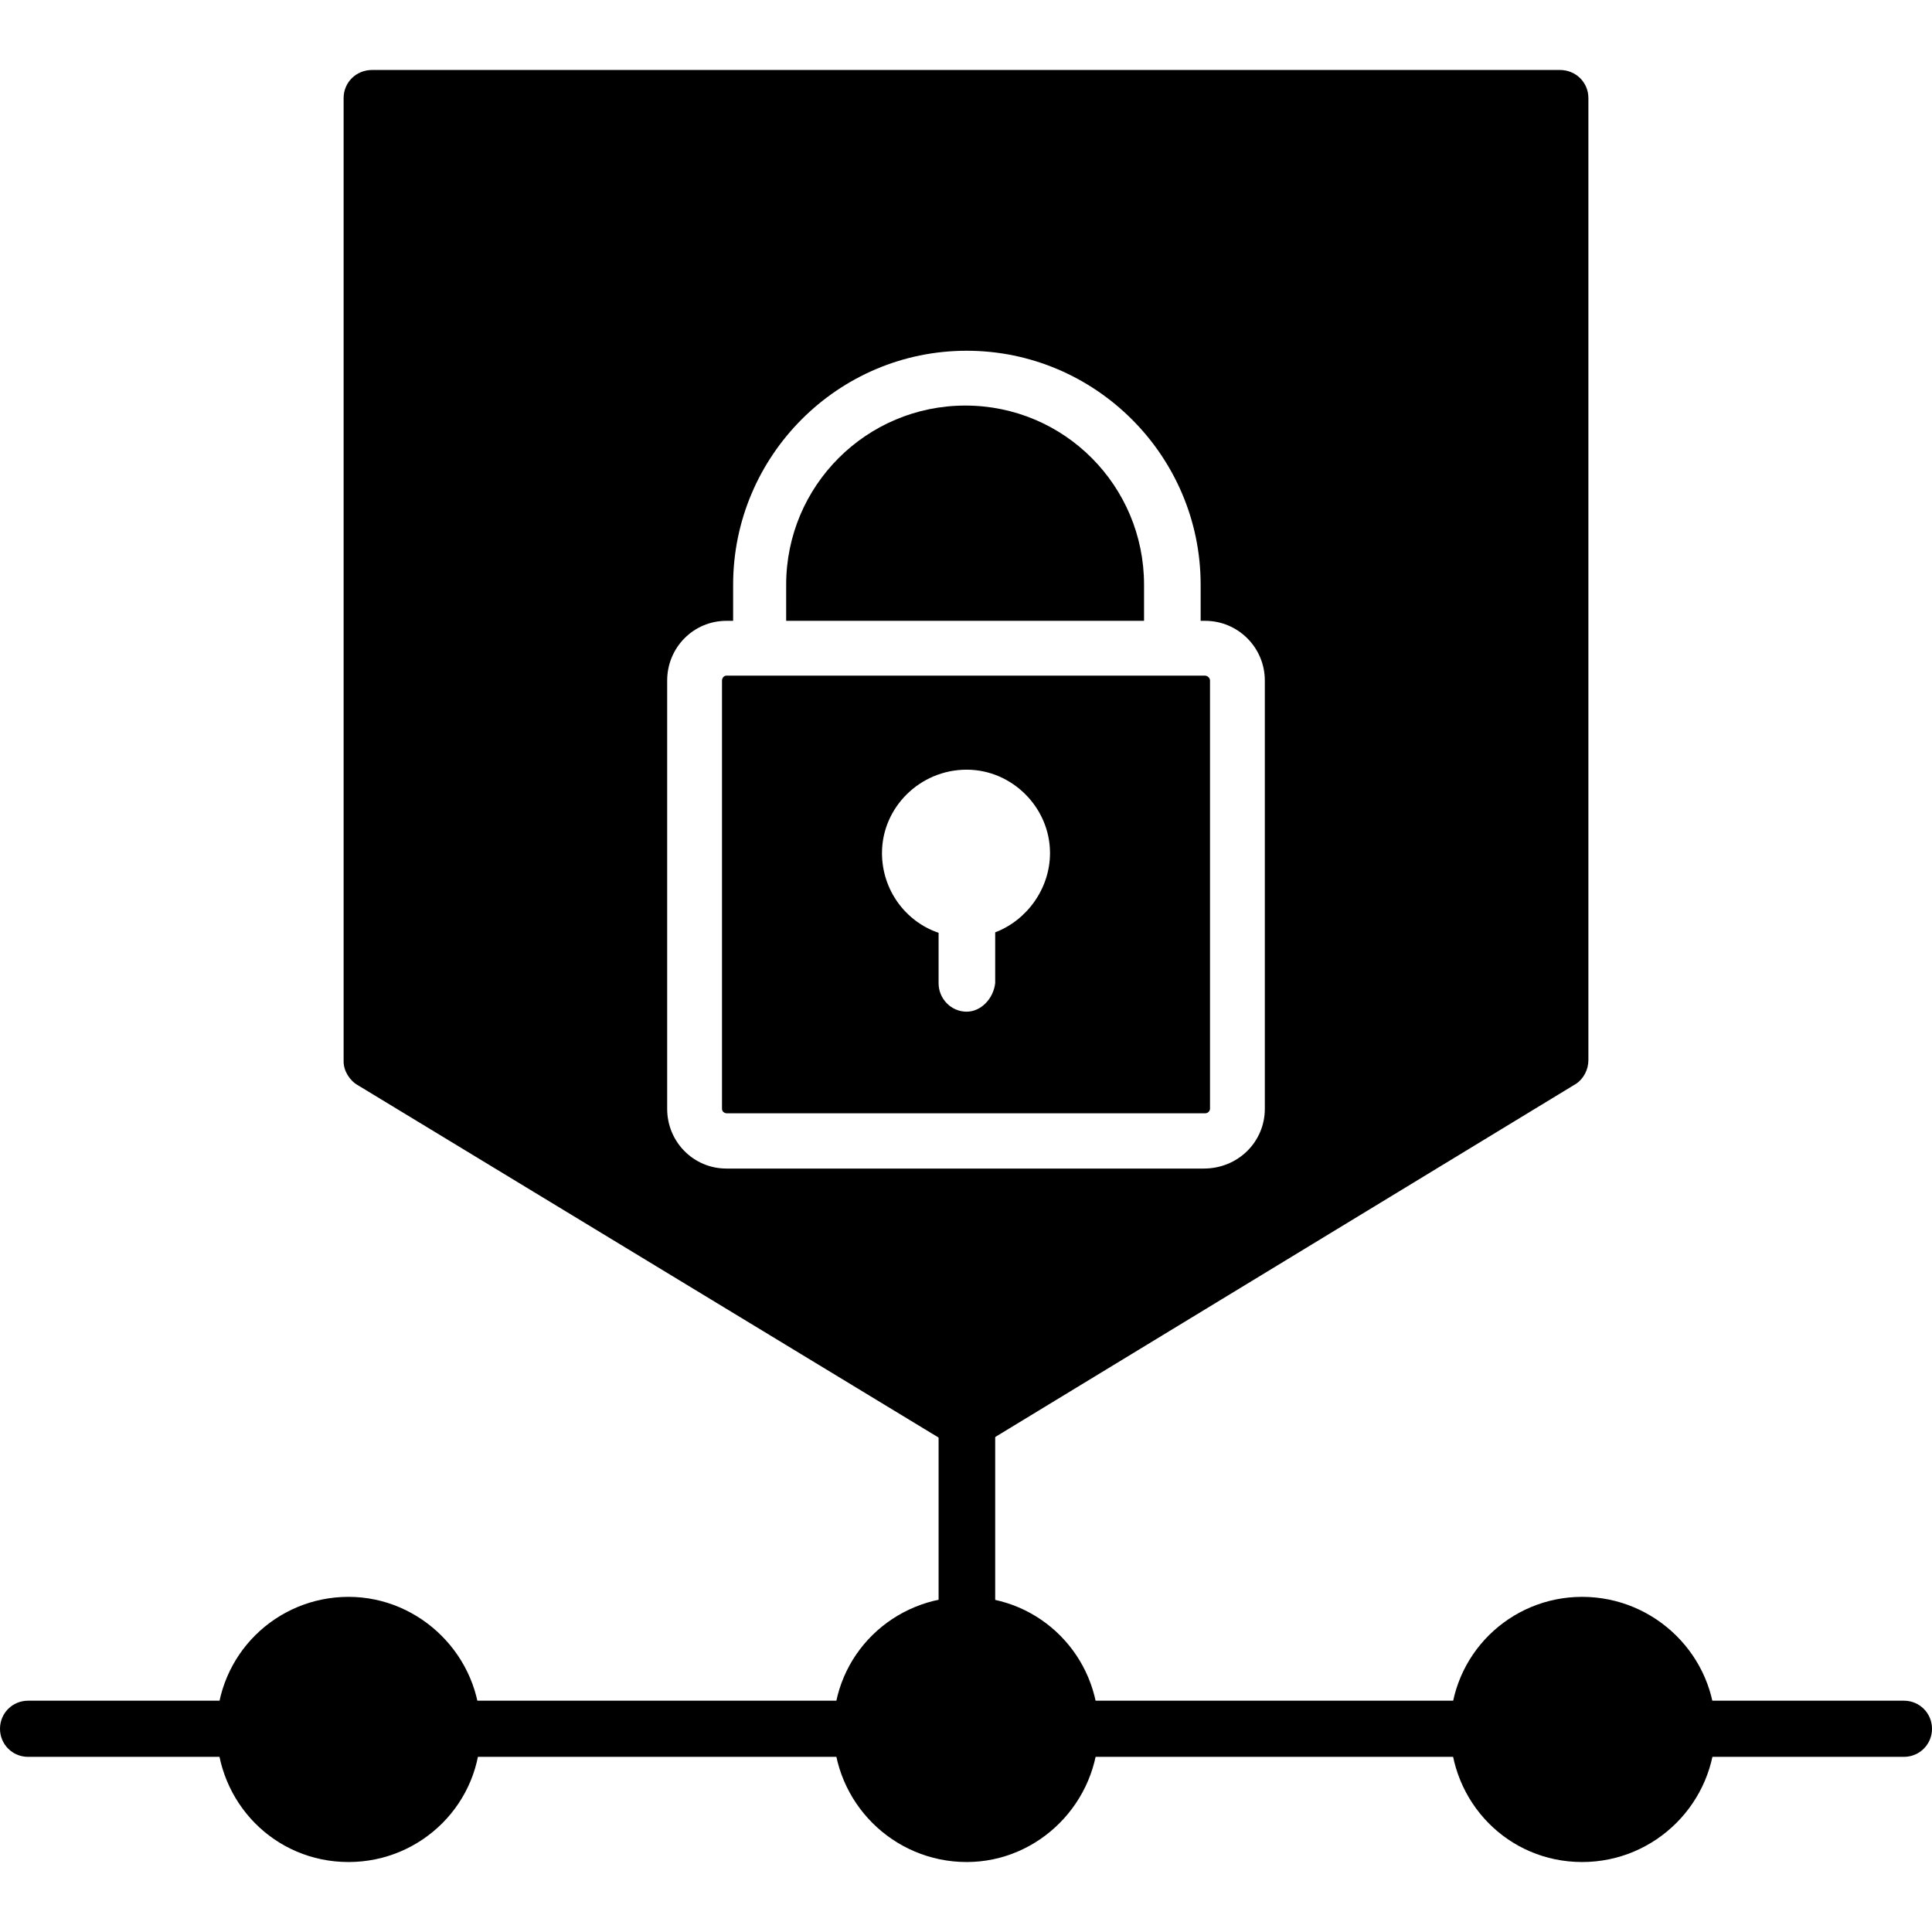
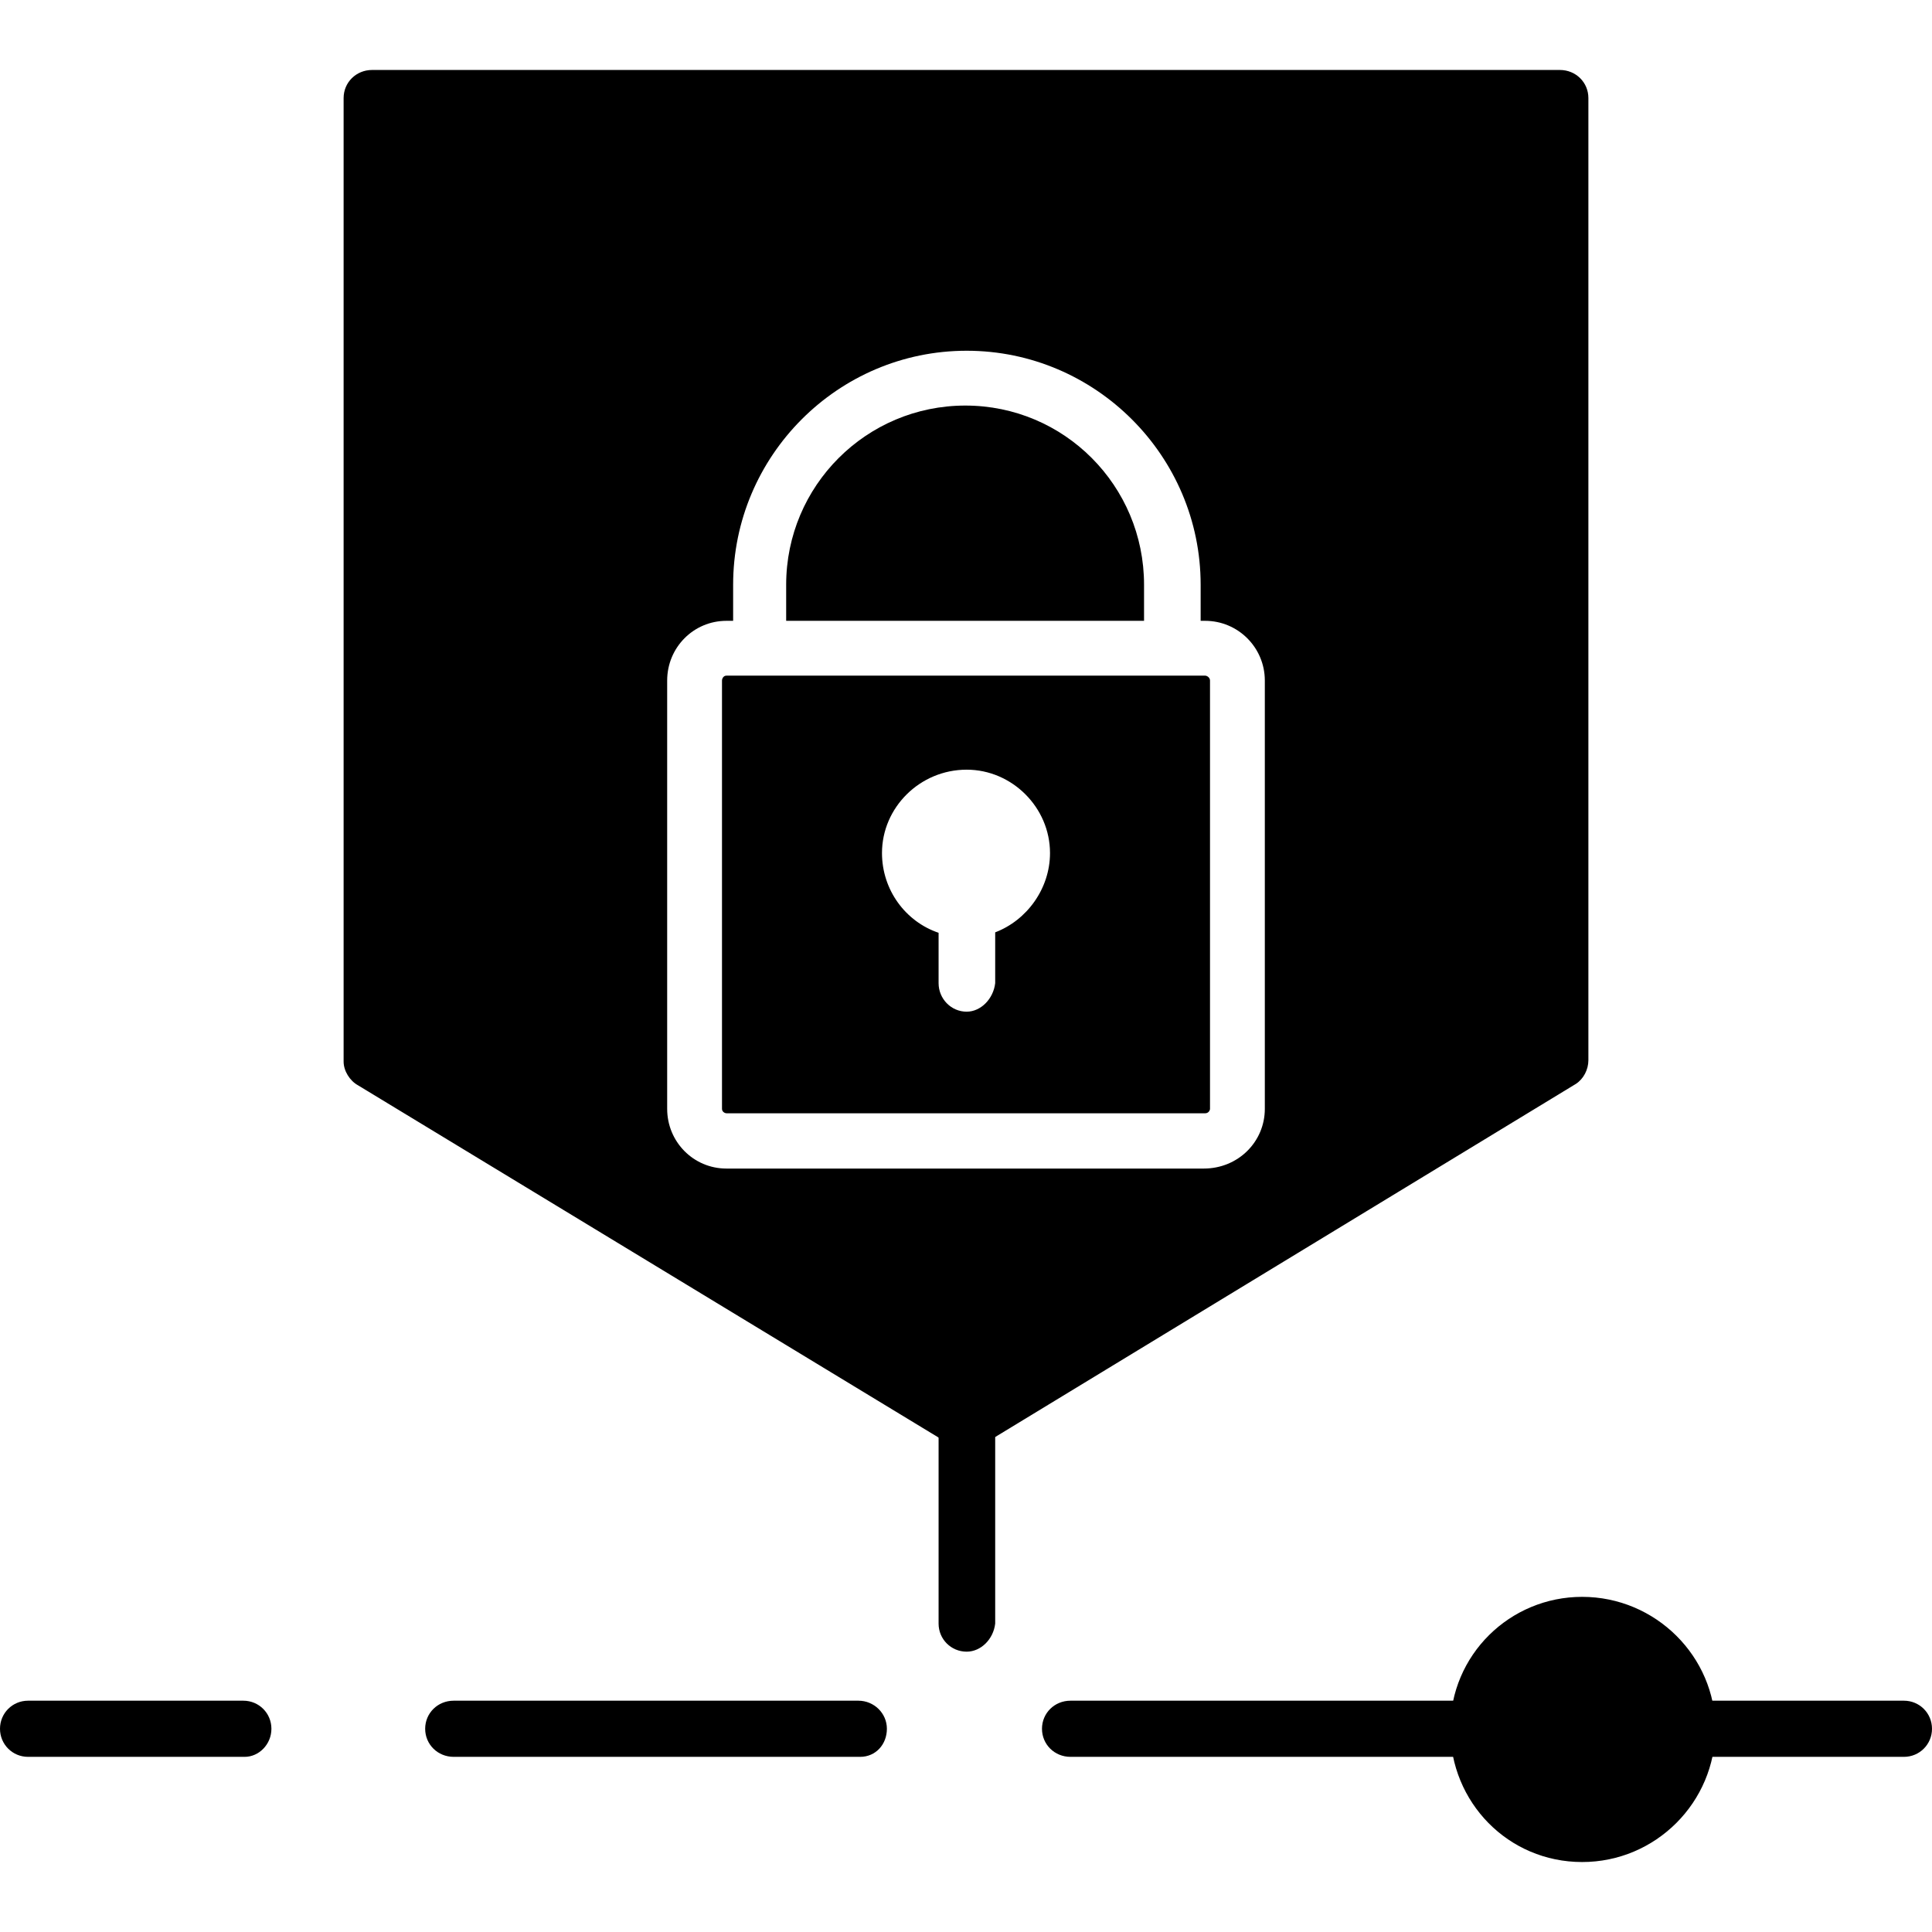
<svg xmlns="http://www.w3.org/2000/svg" clip-rule="evenodd" fill-rule="evenodd" height="512" image-rendering="optimizeQuality" shape-rendering="geometricPrecision" text-rendering="geometricPrecision" viewBox="0 0 4335 4335" width="512">
  <g id="Layer_x0020_1">
    <path d="m2169 3256c-10 0-21-4-31-11l-1335-810c-18-10-32-32-32-53v-2162c0-35 28-63 64-63h2665c36 0 64 28 64 63v2159c0 21-11 42-28 53l-1332 810c-14 10-24 14-35 14zm0-986c-35 0-63-29-63-64v-113c-74-25-127-96-127-179 0-102 85-187 190-187 102 0 187 85 187 187 0 80-52 151-123 178v114c-4 35-32 64-64 64zm532 352h-1071c-74 0-133-60-133-134v-961c0-74 59-134 133-134h15v-81c0-289 235-525 524-525s525 236 525 525v81h10c74 0 134 60 134 134v961c0 74-60 134-137 134zm-937-1229h803v-81c0-222-179-402-401-402s-402 180-402 402zm-134 123c-7 0-10 7-10 11v961c0 7 7 10 10 10h1074c8 0 11-7 11-10v-961c0-7-7-11-11-11h-73-930z" />
    <path d="m4272 3942h-483c-35 0-63-28-63-63s28-63 63-63h483c35 0 63 28 63 63s-28 63-63 63zm-958 0h-912c-36 0-64-28-64-63s28-63 64-63h908c35 0 64 28 64 63s-25 63-60 63zm-1384 0h-912c-36 0-64-28-64-63s28-63 64-63h908c35 0 64 28 64 63s-25 63-60 63zm-1381 0h-486c-35 0-63-28-63-63s28-63 63-63h483c35 0 63 28 63 63s-28 63-60 63z" />
-     <path d="m782 4178c-166 0-296-134-296-299 0-166 134-296 296-296s296 134 296 296c3 165-131 299-296 299z" />
-     <path d="m2169 4178c-165 0-299-134-299-299 0-166 134-296 299-296 166 0 296 134 296 296 0 165-134 299-296 299z" />
    <path d="m3550 4178c-166 0-296-134-296-299 0-166 134-296 296-296 165 0 299 134 299 296 0 165-134 299-299 299z" />
    <path d="m2169 3706c-35 0-63-28-63-63v-451c0-35 28-63 63-63s64 28 64 63v451c-4 35-32 63-64 63z" />
  </g>
</svg>